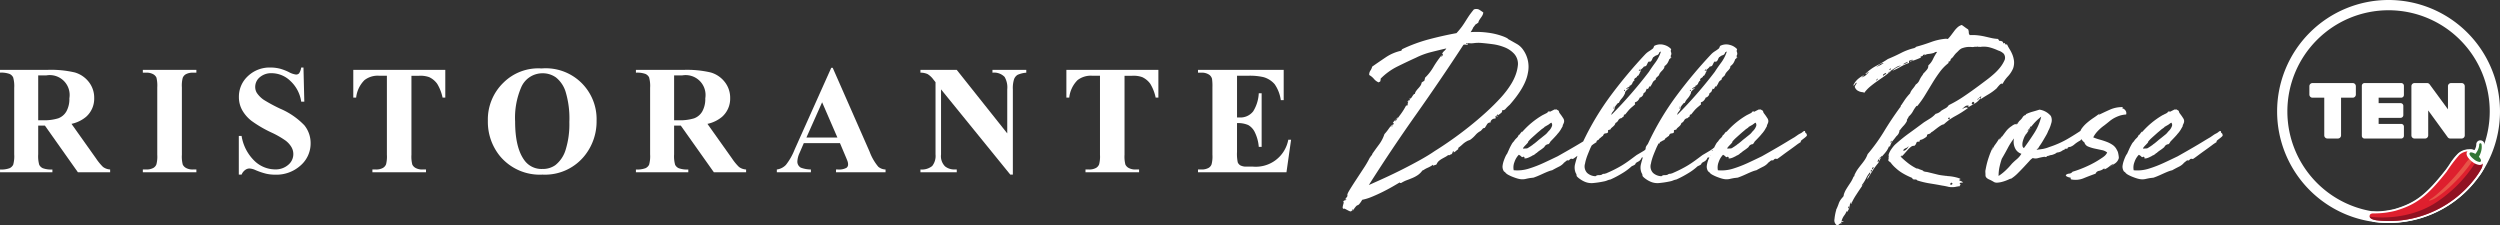
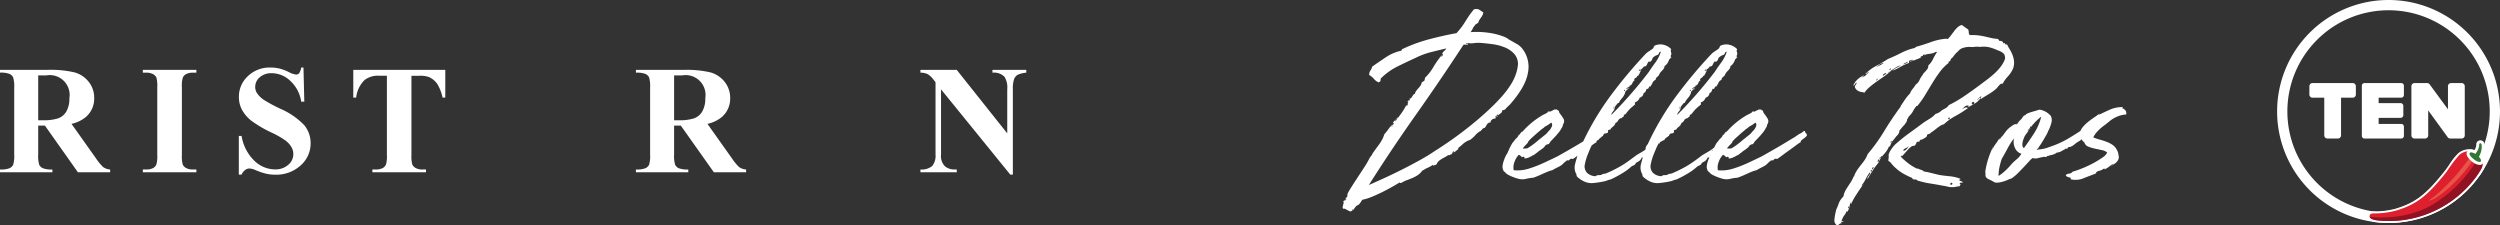
<svg xmlns="http://www.w3.org/2000/svg" width="458.193" height="41.306" viewBox="0 0 458.193 41.306">
  <rect x="0" y="0" width="458.193" height="41.306" fill="#333333" stroke="none" />
  <g id="Raggruppa_32" data-name="Raggruppa 32" transform="translate(-452.25 -68.395)">
    <g id="Raggruppa_30" data-name="Raggruppa 30">
      <g id="Raggruppa_8" data-name="Raggruppa 8" transform="translate(698.345 70.053)">
        <path id="Tracciato_44" data-name="Tracciato 44" d="M305.916,98.216q2.9-3.29,3.329-5.807a5.387,5.387,0,0,0-.852-4.257,3.5,3.5,0,0,0-1.239-1.123q-.813-.464-1.51-.852a.8.8,0,0,0-.31-.231c-.154-.078-.3-.141-.425-.194a12.361,12.361,0,0,0-3-.755,15.332,15.332,0,0,0-3.154-.1,6.965,6.965,0,0,0,.387-.641.489.489,0,0,0,.039-.116.277.277,0,0,1,.058-.1q.058-.077.445-.581a.7.7,0,0,0,.213-.116,1.428,1.428,0,0,1,.251-.156,1.788,1.788,0,0,1,.213-.522c.09-.141.187-.284.29-.427a3.481,3.481,0,0,0,.271-.425,1.434,1.434,0,0,0,.156-.522q-.426-.308-.775-.522a1.165,1.165,0,0,0-.966-.02q-.659.813-.987,1.316c-.22.337-.412.639-.581.91s-.362.561-.581.87a14.609,14.609,0,0,1-1.026,1.237q-2.554.467-5.089,1.143A28.261,28.261,0,0,0,286.254,88a.29.29,0,0,0-.136.174.176.176,0,0,1-.1.136,8.149,8.149,0,0,0-2.786,1.182q-1.239.831-2.516,1.722a2.28,2.28,0,0,1-.33.734,1.253,1.253,0,0,0-.213.815,3.033,3.033,0,0,1,.87.715,2.245,2.245,0,0,0,.871.639c.027-.078.1-.117.233-.117a.975.975,0,0,0,.1-.29,2.067,2.067,0,0,0,.02-.29,11.56,11.56,0,0,1,3.077-2.226q1.683-.833,3.386-1.607a13.74,13.74,0,0,1,2.767-1.026q1.451-.368,2.807-.676a1.821,1.821,0,0,1-.388.464,1.744,1.744,0,0,0-.387.5c.13.053.167.137.117.253a.892.892,0,0,1-.156.253q-.195.077-.077-.1c.077-.116.09-.16.039-.134a17.9,17.9,0,0,0-1.528,2.186,9.14,9.14,0,0,1-1.53,1.955.722.722,0,0,1-.039.231.742.742,0,0,0-.039.233.741.741,0,0,1-.271.231,1.112,1.112,0,0,0-.271.194,1.238,1.238,0,0,1-.213.562,4.357,4.357,0,0,1-.407.5,4.8,4.8,0,0,0-.405.5,1.191,1.191,0,0,0-.213.522c-.078-.026-.156.007-.233.1a2.318,2.318,0,0,0-.233.33,2.3,2.3,0,0,1-.233.328c-.077.091-.154.1-.233.02-.051.128-.044.205.02.231s.031.091-.1.194c-.051,0-.057-.02-.019-.059s.031-.07-.02-.1c0,.053-.039.1-.116.156a.557.557,0,0,0-.194.27.225.225,0,0,0,.156-.076c.05-.053.05-.026,0,.076a.489.489,0,0,0-.1.348.486.486,0,0,1-.174.388c.024-.077-.013-.116-.117-.116a11.665,11.665,0,0,1-.966,1.567c-.337.452-.672.909-1.007,1.374a.4.4,0,0,1,.213-.425c.168-.1.238-.22.213-.35a3.58,3.58,0,0,1-.464.524,2.473,2.473,0,0,0-.425.522c.051.078.1.09.154.039s.064-.039.04.04c-.078.127-.15.257-.214.385a1.164,1.164,0,0,1-.213.31c.026-.156.071-.244.136-.271s.1-.1.1-.233a3.372,3.372,0,0,0-.775.815,8.914,8.914,0,0,1-.773.966,6.647,6.647,0,0,1-.968,1.878q-.619.831-1.162,1.607a.749.749,0,0,0-.154.385.351.351,0,0,0-.233.214.372.372,0,0,1-.156.213,16.841,16.841,0,0,1-1.122,1.935l-1.433,2.188q-.7,1.064-1.18,1.857c-.321.529-.445.845-.368.949a.566.566,0,0,1-.213.425c-.141.128-.174.257-.1.387l.117-.194a.28.28,0,0,1-.251.291.427.427,0,0,0-.33.251.2.2,0,0,1,.077.233c-.026.1-.059.225-.1.368a2.5,2.5,0,0,0-.079.405.327.327,0,0,0,.136.311.247.247,0,0,1,.251-.02,3,3,0,0,1,.31.156c.117.064.24.127.368.193a1.782,1.782,0,0,0,.348.136.35.35,0,0,0,.31-.194,1.5,1.5,0,0,1,.194-.27.6.6,0,0,1-.059.27c-.038.078-.044.116-.019.116a5.315,5.315,0,0,1,.638-.889.682.682,0,0,1,.271-.174.63.63,0,0,0,.251-.156,4.7,4.7,0,0,0,.581-.832,9.356,9.356,0,0,0,1.8-.561q.987-.407,1.955-.89t1.781-.949q.811-.465,1.316-.773a.2.2,0,0,1,.1.078q.019.039.214,0a5.648,5.648,0,0,1,1.026-.505c.347-.127.689-.263,1.025-.405a5.769,5.769,0,0,0,.968-.522,3.327,3.327,0,0,0,.852-.852c.051,0,.083-.011.1-.039s.031-.026.057,0a4.344,4.344,0,0,1,.833-.464,5.291,5.291,0,0,0,.948-.542c0,.13.051.181.156.154a.5.5,0,0,1,.251-.116.491.491,0,0,0,.251-.117,1.556,1.556,0,0,1,.425-.618,3.566,3.566,0,0,1,.581-.407c.207-.117.407-.225.6-.33a2.969,2.969,0,0,0,.522-.348c.128.053.218.053.271,0a.536.536,0,0,1,.27-.116.525.525,0,0,0,.251-.33.681.681,0,0,1,.137-.29c.051,0,.077.091.077.271a1.855,1.855,0,0,0,.407-.271,5.523,5.523,0,0,1,.445-.348.086.086,0,0,1-.02-.1.424.424,0,0,0,.02-.136,8.258,8.258,0,0,0,.773-.638,3.7,3.7,0,0,1,.775-.562,1.685,1.685,0,0,1,.387-.174,1.094,1.094,0,0,0,.348-.174,5.661,5.661,0,0,0,.87-.812,3.085,3.085,0,0,1,.949-.736,4,4,0,0,0,.328-.367.48.48,0,0,1,.407-.174c.154-.233.3-.458.425-.676a.7.7,0,0,1,.658-.331.393.393,0,0,1,.059-.31.833.833,0,0,1,.233-.25.815.815,0,0,1,.29-.136.335.335,0,0,1,.233,0c.128-.1.154-.194.077-.273s-.026-.154.154-.233a1.17,1.17,0,0,0,.079.137c.026.037.077.02.154-.059,0-.078-.006-.116-.019-.116a.133.133,0,0,0-.059.02l-.077.037c-.026.014-.039-.02-.039-.1a1.406,1.406,0,0,0,.271-.271.653.653,0,0,1-.02.156c-.013.051-.007.076.02.076.18-.128.361-.263.541-.405a.476.476,0,0,0,.194-.522.728.728,0,0,0,.7-.311A8.871,8.871,0,0,1,305.916,98.216ZM304.29,96.9q-1.239,1.357-2.729,2.709t-3.1,2.633q-1.605,1.278-3.231,2.419t-3.058,2.032q-1.124.775-2.651,1.625T286.351,110q-1.646.833-3.289,1.587t-2.961,1.334q4.142-6.54,8.631-12.888t8.708-12.811a.755.755,0,0,1,.445-.02.422.422,0,0,0,.33-.02c.051-.128.013-.167-.117-.116s-.193.04-.193-.039c.077-.077.148-.1.213-.077a.313.313,0,0,0,.251-.039,3.284,3.284,0,0,0,1.006,0,6.536,6.536,0,0,1,1.24-.039q.965.077,2.148.233a8.994,8.994,0,0,1,2.225.579,4.781,4.781,0,0,1,1.742,1.18,2.774,2.774,0,0,1,.7,1.955,7.191,7.191,0,0,1-.387,1.8,9.234,9.234,0,0,1-.773,1.645,15.385,15.385,0,0,1-.988,1.451C304.928,96.169,304.6,96.565,304.29,96.9Z" transform="translate(-275.318 -80.667)" fill="#fff" />
        <path id="Tracciato_45" data-name="Tracciato 45" d="M315.295,86.838l-.024-.012-.015.012Z" transform="translate(-258.262 -78.036)" fill="#fff" />
        <path id="Tracciato_46" data-name="Tracciato 46" d="M323.756,86.838l-.024-.012-.015.012Z" transform="translate(-254.648 -78.036)" fill="#fff" />
        <path id="Tracciato_47" data-name="Tracciato 47" d="M351.437,101.462a.337.337,0,0,1-.134-.388.547.547,0,0,0-.407.137,1.988,1.988,0,0,1-.408.29,3.425,3.425,0,0,0-.6.348q-.33.231-.561.388-.542.308-1.3.773t-1.588.948c-.554.323-1.1.639-1.644.949s-1.02.579-1.433.812q-1.355.659-2.611,1.239a21.837,21.837,0,0,1-2.613,1.006,7.041,7.041,0,0,1-2.826.31,2.645,2.645,0,0,1,.136-1.49,3.469,3.469,0,0,1,.793-1.334.157.157,0,0,1,.116.037.436.436,0,0,0,.117.078,1.193,1.193,0,0,1,.174.134c.038.04.083.086.134.136s.123.053.214,0,.161-.05.213,0a.158.158,0,0,1,.077.194c-.026.077.026.1.156.077a1.241,1.241,0,0,0,.387-.077,2.885,2.885,0,0,0,.387-.156l.464-.231a.368.368,0,0,1,.156-.1.8.8,0,0,0,.156-.059.435.435,0,0,0,.116-.077.536.536,0,0,1,.116-.078.248.248,0,0,0,.117-.116.153.153,0,0,1,.154-.076,4.392,4.392,0,0,1,.658-.522,7.89,7.89,0,0,0,.7-.524.549.549,0,0,0,.136-.174.574.574,0,0,1,.136-.174.914.914,0,0,1,.31-.194.334.334,0,0,1,.136-.039.329.329,0,0,0,.116-.02.319.319,0,0,0,.136-.116,3.246,3.246,0,0,0,.233-.367c.156-.156.361-.368.619-.639s.451-.484.581-.638a1.33,1.33,0,0,1,.174-.213,1.339,1.339,0,0,0,.174-.214,3.423,3.423,0,0,0,.348-.5c.1-.18.205-.361.31-.542a.348.348,0,0,0,.039-.156.342.342,0,0,1,.039-.154,2.644,2.644,0,0,0,.194-.464.932.932,0,0,0-.116-.7c-.13-.205-.26-.4-.387-.581l-.35-.464c-.051-.154-.084-.258-.1-.31s-.073-.1-.174-.154a.848.848,0,0,1-.233-.156.531.531,0,0,1-.253.019.353.353,0,0,0-.251.059l-.619.31c-.077.053-.136.053-.174,0s-.1-.051-.174,0c-.13.053-.187.1-.174.136s-.033.084-.136.136l-.773.387a14.928,14.928,0,0,0-3.755,3.1c0-.077-.033-.084-.1-.02a1.968,1.968,0,0,0-.194.233c-.064.091-.128.174-.193.253s-.11.09-.136.037a1.4,1.4,0,0,1-.388.6,2.42,2.42,0,0,0-.5.6,2.006,2.006,0,0,0-.425.562c-.106.184-.2.377-.291.568a6.89,6.89,0,0,1-.871.632c-.414.244-.839.5-1.277.753-.517.387-.988.736-1.413,1.045s-.852.594-1.277.852-.872.5-1.336.736-.993.478-1.587.735a1.3,1.3,0,0,0-.31.077q-.077.041-.077-.039a1.039,1.039,0,0,1-.251.1.178.178,0,0,0-.136.1,1.831,1.831,0,0,1-.581.078.729.729,0,0,0-.542.194,2.367,2.367,0,0,1-1.548-.6,1.724,1.724,0,0,1-.387-1.722,5.728,5.728,0,0,1,.174-.735c.09-.31.2-.625.328-.949s.265-.651.407-.986a8.691,8.691,0,0,1,.407-.852v-.251a.338.338,0,0,0,.039.1.1.1,0,0,0,.117.059c.051-.013.128-.15.231-.407a.069.069,0,0,1,0,.1c-.026.039-.013.033.04-.019a3.679,3.679,0,0,1,.482-.291c.09-.039.156-.064.194-.077a.113.113,0,0,0,.077-.077,1.5,1.5,0,0,1,.213-.29,1.44,1.44,0,0,0,.291-.194,1.367,1.367,0,0,1,.29-.194.863.863,0,0,1,.174-.328.38.38,0,0,1,.214-.116l.251-.04a.45.45,0,0,0,.251-.134c.051-.078.064-.13.039-.156s-.026-.1,0-.233c0-.051.143-.1.427-.154a.755.755,0,0,1,.213-.31c.09-.079.18-.156.271-.233a2.322,2.322,0,0,0,.251-.251,1.114,1.114,0,0,0,.194-.407,1.043,1.043,0,0,0,.521-.5.73.73,0,0,1,.6-.387,1.742,1.742,0,0,1,.29-.251.581.581,0,0,0,.176-.174c-.053-.051-.078-.059-.078-.02V98.21c0-.076.1-.14.31-.193.181-.233.335-.425.465-.581s.257-.3.387-.427.264-.25.407-.367.315-.264.522-.445a.323.323,0,0,0-.039-.194c-.026-.024-.013-.09.039-.193a1.053,1.053,0,0,0,.522-.31,1.657,1.657,0,0,0,.328-.542.9.9,0,0,0,.7-.852c.026.053.064.046.116-.019a.21.21,0,0,1,.156-.1,1.191,1.191,0,0,0,.174-.328,1.926,1.926,0,0,1,.174-.368c.1.13.193.116.271-.039a2.492,2.492,0,0,1,.231-.387.094.094,0,0,1,.059.116c-.014.051-.007.051.019,0a3.565,3.565,0,0,0,.445-.736,1.014,1.014,0,0,1,.562-.541.607.607,0,0,1,.213-.465c.141-.127.277-.257.407-.387a1.322,1.322,0,0,1,.231-.464,4.721,4.721,0,0,1,.33-.368,2.794,2.794,0,0,0,.31-.368.788.788,0,0,0,.136-.464,1.916,1.916,0,0,0,.561-.562,4.128,4.128,0,0,0,.33-.715.707.707,0,0,0,.174-.136c.064-.064.134-.136.213-.213-.026-.051-.066-.051-.116,0s-.079.051-.079,0c.1-.051.143-.09.116-.117a.448.448,0,0,0-.116-.076.718.718,0,0,0,.136-.7.619.619,0,0,1,.02-.581A2.692,2.692,0,0,0,337.5,85.3a2.414,2.414,0,0,0-1.761.174.935.935,0,0,0-.117.233.98.98,0,0,1-.116.233,7,7,0,0,1-.735.522,3.455,3.455,0,0,0-.658.522,85.953,85.953,0,0,0-6.329,7.548A50.521,50.521,0,0,0,322.5,103.4a2.22,2.22,0,0,1-.233.328,1.118,1.118,0,0,0-.193.445c0,.154-.019.253-.059.29-.011.013-.029.057-.041.078-.1.064-.19.136-.287.194-.414.244-.839.5-1.277.753-.517.387-.987.736-1.413,1.045s-.852.594-1.277.852-.871.5-1.336.736-.993.478-1.587.735a1.3,1.3,0,0,0-.31.077q-.077.041-.077-.039a1.039,1.039,0,0,1-.251.1.178.178,0,0,0-.135.1,1.832,1.832,0,0,1-.581.078.729.729,0,0,0-.542.194,2.367,2.367,0,0,1-1.548-.6,1.724,1.724,0,0,1-.387-1.722,5.733,5.733,0,0,1,.174-.735c.09-.31.2-.625.33-.949s.264-.651.405-.986c.108-.255.21-.454.311-.649l.039-.029a7.016,7.016,0,0,1,.832-.561.363.363,0,0,1,.146-.334c.083-.036.146-.06.183-.073a.118.118,0,0,0,.078-.077.679.679,0,0,1,.087-.134c.043-.033.081-.066.126-.1a4.072,4.072,0,0,0,.311-.267,1.376,1.376,0,0,1,.268-.18.863.863,0,0,1,.174-.328.38.38,0,0,1,.214-.116l.251-.04a.451.451,0,0,0,.251-.134c.051-.078.064-.13.04-.156s-.027-.1,0-.233c0-.051.141-.1.425-.154a.769.769,0,0,1,.213-.31c.09-.079.18-.156.271-.233a2.316,2.316,0,0,0,.251-.251,1.113,1.113,0,0,0,.194-.407,1.043,1.043,0,0,0,.521-.5.729.729,0,0,1,.6-.387,1.681,1.681,0,0,1,.291-.251.594.594,0,0,0,.174-.174c-.053-.051-.079-.059-.079-.02V98.21c0-.076.1-.14.31-.193.181-.233.335-.425.465-.581s.258-.3.387-.427.264-.25.407-.367.315-.264.522-.445a.324.324,0,0,0-.039-.194c-.026-.024-.013-.09.039-.193a1.053,1.053,0,0,0,.522-.31,1.658,1.658,0,0,0,.328-.542.894.894,0,0,0,.7-.852c.026.053.064.046.116-.019a.21.21,0,0,1,.156-.1,1.2,1.2,0,0,0,.174-.328,1.922,1.922,0,0,1,.174-.368c.1.13.194.116.271-.039a2.492,2.492,0,0,1,.231-.387.094.094,0,0,1,.059.116c-.013.051-.007.051.02,0a3.7,3.7,0,0,0,.445-.736,1.008,1.008,0,0,1,.561-.541.607.607,0,0,1,.213-.465c.141-.127.277-.257.407-.387a1.323,1.323,0,0,1,.231-.464q.156-.193.33-.368a2.677,2.677,0,0,0,.31-.368.788.788,0,0,0,.136-.464,1.916,1.916,0,0,0,.561-.562,4.135,4.135,0,0,0,.33-.715.708.708,0,0,0,.174-.136l.213-.213c-.026-.051-.066-.051-.116,0s-.077.051-.077,0c.1-.051.141-.09.116-.117a.477.477,0,0,0-.116-.076.717.717,0,0,0,.134-.7.618.618,0,0,1,.02-.581,2.692,2.692,0,0,0-1.336-.793,2.415,2.415,0,0,0-1.761.174.987.987,0,0,0-.117.233.931.931,0,0,1-.116.233,7.007,7.007,0,0,1-.735.522,3.457,3.457,0,0,0-.658.522,85.98,85.98,0,0,0-6.329,7.548,50.371,50.371,0,0,0-5.082,8.461l-.026.016q-.756.462-1.587.948t-1.645.949q-.811.462-1.431.812-1.355.659-2.613,1.239a21.749,21.749,0,0,1-2.613,1.006,7.035,7.035,0,0,1-2.824.31,2.644,2.644,0,0,1,.134-1.49,3.47,3.47,0,0,1,.793-1.334.155.155,0,0,1,.116.037.457.457,0,0,0,.117.078,1.187,1.187,0,0,1,.174.134c.039.04.084.086.136.136s.123.053.213,0,.161-.05.213,0a.159.159,0,0,1,.078.194c-.027.077.024.1.154.077a1.233,1.233,0,0,0,.387-.077,2.837,2.837,0,0,0,.388-.156l.464-.231a.356.356,0,0,1,.154-.1.766.766,0,0,0,.156-.059.414.414,0,0,0,.116-.077.515.515,0,0,1,.117-.078.239.239,0,0,0,.116-.116.157.157,0,0,1,.156-.076,4.244,4.244,0,0,1,.658-.522,8.348,8.348,0,0,0,.7-.524.6.6,0,0,0,.136-.174.55.55,0,0,1,.136-.174.9.9,0,0,1,.31-.194.335.335,0,0,1,.134-.039.331.331,0,0,0,.117-.02.327.327,0,0,0,.136-.116,3.467,3.467,0,0,0,.233-.367c.154-.156.361-.368.618-.639s.452-.484.582-.638a1.193,1.193,0,0,1,.174-.213,1.426,1.426,0,0,0,.174-.214,3.407,3.407,0,0,0,.347-.5c.1-.18.207-.361.311-.542a.365.365,0,0,0,.037-.156.344.344,0,0,1,.04-.154,2.756,2.756,0,0,0,.194-.464.939.939,0,0,0-.117-.7q-.195-.308-.387-.581l-.348-.464c-.053-.154-.084-.258-.1-.31s-.071-.1-.174-.154a.849.849,0,0,1-.233-.156.525.525,0,0,1-.251.019.355.355,0,0,0-.253.059l-.618.31c-.077.053-.136.053-.174,0s-.1-.051-.174,0c-.13.053-.188.1-.174.136s-.033.084-.137.136l-.773.387a14.978,14.978,0,0,0-3.755,3.1c0-.077-.031-.084-.1-.02a1.843,1.843,0,0,0-.194.233c-.066.091-.13.174-.194.253s-.11.09-.136.037a1.4,1.4,0,0,1-.387.6,2.45,2.45,0,0,0-.5.6,2.008,2.008,0,0,0-.425.562c-.154.27-.3.549-.425.832s-.238.529-.33.735-.148.3-.174.271a6.935,6.935,0,0,0-.464,1.045,4.623,4.623,0,0,0-.271,1.122,1.587,1.587,0,0,0,.271.969.65.65,0,0,1,.31.271,2.214,2.214,0,0,0,.522.367,7.616,7.616,0,0,0,.715.33c.258.1.509.194.756.27a4.139,4.139,0,0,0,.638.157,2.678,2.678,0,0,0,.968-.02q.426-.1.852-.174l.658-.078c.361-.128.7-.263,1.026-.405s.651-.291.986-.445c.233-.1.465-.2.7-.291a4.824,4.824,0,0,1,.7-.213c.36-.207.748-.412,1.16-.619a3.061,3.061,0,0,0,.929-.658v-.039q.193-.154.465-.368a.449.449,0,0,1,.5-.1,1.1,1.1,0,0,1,.348-.311.748.748,0,0,1,.388.04c.188-.118.475-.323.839-.594-.17.552-.321,1.069-.434,1.523a2.541,2.541,0,0,0,.136,1.664.667.667,0,0,1,.134.348.485.485,0,0,0,.058.233,3.053,3.053,0,0,0,.561.484,4.47,4.47,0,0,0,.755.445,3.187,3.187,0,0,0,1.762.29,16.41,16.41,0,0,0,1.877-.29,2.788,2.788,0,0,0,.6-.176,2.727,2.727,0,0,1,.6-.174,18.373,18.373,0,0,0,2.089-1.1,10.655,10.655,0,0,0,1.819-1.337,4.244,4.244,0,0,0,.445-.211.512.512,0,0,0,.29-.368,3.866,3.866,0,0,1,.348-.213c.079-.04.148-.077.213-.116a.965.965,0,0,0,.174-.136c.053-.051.13-.143.234-.271a.893.893,0,0,0,.057-.156c.013-.051.071-.1.174-.154a.111.111,0,0,0,.077.039h.007c-.128.428-.244.836-.335,1.2a2.541,2.541,0,0,0,.136,1.664.666.666,0,0,1,.134.348.485.485,0,0,0,.059.233,3,3,0,0,0,.561.484,4.471,4.471,0,0,0,.755.445,3.187,3.187,0,0,0,1.762.29,16.506,16.506,0,0,0,1.877-.29,2.788,2.788,0,0,0,.6-.176,2.728,2.728,0,0,1,.6-.174,18.49,18.49,0,0,0,2.089-1.1,10.657,10.657,0,0,0,1.819-1.337,4.25,4.25,0,0,0,.445-.211.512.512,0,0,0,.29-.368,3.864,3.864,0,0,1,.348-.213c.078-.04.148-.077.213-.116a.962.962,0,0,0,.174-.136c.051-.051.13-.143.233-.271a.8.8,0,0,0,.059-.156c.013-.051.071-.1.174-.154a.111.111,0,0,0,.077.039h.077a.784.784,0,0,0,.07-.037c-.074.166-.174.352-.223.5a4.622,4.622,0,0,0-.271,1.122,1.587,1.587,0,0,0,.271.969.646.646,0,0,1,.308.271,2.194,2.194,0,0,0,.524.367,7.286,7.286,0,0,0,.715.33c.258.1.509.194.755.27a4.153,4.153,0,0,0,.639.157,2.679,2.679,0,0,0,.968-.02q.424-.1.85-.174l.658-.078c.361-.128.7-.263,1.026-.405s.652-.291.987-.445c.233-.1.464-.2.7-.291a4.858,4.858,0,0,1,.7-.213q.542-.31,1.162-.619a3.063,3.063,0,0,0,.929-.658v-.039l.464-.368a.451.451,0,0,1,.5-.1,1.067,1.067,0,0,1,.348-.311.742.742,0,0,1,.387.04c.207-.128.517-.35.929-.658s.845-.626,1.3-.948.876-.634,1.276-.93a7.137,7.137,0,0,1,.832-.561.383.383,0,0,1,.174-.368c.143-.116.293-.231.447-.347a3.8,3.8,0,0,0,.405-.35c.117-.117.137-.225.058-.328C351.624,101.682,351.578,101.59,351.437,101.462Zm-14.3,2.593a4.773,4.773,0,0,1,.35-.388c.129-.127.244-.25.348-.367s.141-.2.116-.251a5.459,5.459,0,0,1,.658-.7q.387-.349.736-.658c.051-.051.11-.1.173-.156s.123-.1.176-.154a.559.559,0,0,1,.116-.1.594.594,0,0,0,.117-.1c.128-.1.251-.205.367-.311a2.589,2.589,0,0,1,.368-.27,2.225,2.225,0,0,0,.31-.251c0-.014-.053.006-.156.057l.348-.194a.409.409,0,0,0,.1-.057.55.55,0,0,1,.1-.059,1.068,1.068,0,0,0,.136-.077,1.4,1.4,0,0,1,.136-.077c.077-.051.174-.123.29-.213a1.144,1.144,0,0,1,.291-.176.663.663,0,0,1,.077.7,2.235,2.235,0,0,1-.542.812,3.064,3.064,0,0,0-.27.311,2.288,2.288,0,0,1-.35.348l-.387.31c-.13.1-.271.218-.425.348q-.272.195-.581.464c-.207.181-.425.361-.658.542a2.248,2.248,0,0,0-.31.231.585.585,0,0,1-.156.117,1.01,1.01,0,0,0-.174.116,3.161,3.161,0,0,1-.368.233.719.719,0,0,1-.464.194,4.755,4.755,0,0,0-.542.037C337.006,104.273,337.032,104.185,337.135,104.055Zm-4.1-14.225a.8.8,0,0,1,.194-.174c-.051.1-.1.2-.136.291a.211.211,0,0,1-.213.136A.786.786,0,0,1,333.032,89.83Zm-2.67,3.7c0,.154-.066.231-.194.231C330.168,93.6,330.232,93.527,330.362,93.527Zm-2.071,3.192a.211.211,0,0,1,.1-.174.287.287,0,0,1-.078.174c-.051.064-.026.1.078.1-.026,0-.039.053-.039.154a.062.062,0,0,1-.059-.037c-.014-.027-.046-.027-.1,0A.374.374,0,0,0,328.291,96.72Zm-.174.832a1.88,1.88,0,0,0,.348-.581v-.037l-.039-.04a1.715,1.715,0,0,1,.328-.581q.253-.308.33-.385h.154a2.692,2.692,0,0,1,.522-.815,3.359,3.359,0,0,0,.6-.966.612.612,0,0,1,.213-.465c.141-.128.238-.218.29-.271a.164.164,0,0,0,.117-.037c.026-.027.064-.064.117-.117a1.437,1.437,0,0,0-.234.019.291.291,0,0,0-.193.136c-.13-.051-.141-.1-.039-.136a.212.212,0,0,0,.154-.213c.051.1.168.053.348-.156,0,.078.013.117.04.117.05,0,.057-.026.019-.077a.137.137,0,0,1-.019-.156.765.765,0,0,0,.522-.464,1.228,1.228,0,0,1,.444-.581q-.039-.077-.077-.039t-.039-.039a.585.585,0,0,1,.31-.348.463.463,0,0,0,.271-.348.276.276,0,0,0,.271-.174.846.846,0,0,1,.154-.253.566.566,0,0,1,.233-.387l-.116-.039a.823.823,0,0,1,.31-.465,1.834,1.834,0,0,0,.387-.425c.051.051.09.059.116.02s.1-.059.233-.059a2.422,2.422,0,0,0,.291-.522.784.784,0,0,1,.367-.405.423.423,0,0,1-.038.191.814.814,0,0,0,.5-.464,1.8,1.8,0,0,1,.271-.5l.053.026a1.25,1.25,0,0,1,.567-.335.624.624,0,0,0,.425-.5.278.278,0,0,1,.1-.059.38.38,0,0,0,.137-.1h.077a7.041,7.041,0,0,1-1.026,2.012c-.425.567-.819,1.136-1.18,1.7a78.869,78.869,0,0,1-6.89,7.9A1.092,1.092,0,0,1,328.117,97.552Zm-7.16-7.722a.776.776,0,0,1,.193-.174c-.051.1-.1.2-.136.291a.211.211,0,0,1-.213.136A.767.767,0,0,1,320.957,89.83Zm-2.671,3.7c0,.154-.064.231-.194.231C318.092,93.6,318.156,93.527,318.286,93.527Zm-2.071,3.192a.215.215,0,0,1,.1-.174.287.287,0,0,1-.078.174c-.051.064-.026.1.078.1-.026,0-.039.053-.039.154a.062.062,0,0,1-.059-.037c-.013-.027-.046-.027-.1,0A.365.365,0,0,0,316.215,96.72Zm-.174.832a1.878,1.878,0,0,0,.348-.581v-.037l-.039-.04a1.716,1.716,0,0,1,.328-.581q.253-.308.33-.385h.154a2.671,2.671,0,0,1,.524-.815,3.356,3.356,0,0,0,.6-.966.612.612,0,0,1,.213-.465c.143-.128.238-.218.291-.271a.163.163,0,0,0,.116-.037c.026-.027.064-.064.117-.117a1.407,1.407,0,0,0-.233.019.291.291,0,0,0-.194.136c-.13-.051-.141-.1-.039-.136a.212.212,0,0,0,.154-.213c.051.1.168.053.348-.156,0,.078.013.117.04.117.05,0,.057-.026.019-.077a.137.137,0,0,1-.019-.156.762.762,0,0,0,.522-.464,1.223,1.223,0,0,1,.445-.581c-.027-.051-.053-.064-.078-.039s-.039.013-.039-.039a.585.585,0,0,1,.31-.348.464.464,0,0,0,.271-.348.274.274,0,0,0,.271-.174.814.814,0,0,1,.156-.253.56.56,0,0,1,.231-.387l-.116-.039a.822.822,0,0,1,.31-.465,1.832,1.832,0,0,0,.387-.425c.051.051.09.059.116.02s.1-.059.233-.059a2.42,2.42,0,0,0,.291-.522.8.8,0,0,1,.367-.405.423.423,0,0,1-.039.191.814.814,0,0,0,.5-.464,1.8,1.8,0,0,1,.271-.5l.053.026a1.258,1.258,0,0,1,.567-.335.625.625,0,0,0,.425-.5.292.292,0,0,1,.1-.059.38.38,0,0,0,.137-.1h.077a7.043,7.043,0,0,1-1.026,2.012c-.425.567-.819,1.136-1.18,1.7a78.691,78.691,0,0,1-6.89,7.9A1.092,1.092,0,0,1,316.041,97.552Zm-16.333,6.5a4.741,4.741,0,0,1,.348-.388c.128-.127.245-.25.348-.367s.141-.2.117-.251a5.36,5.36,0,0,1,.658-.7q.385-.349.735-.658a2.136,2.136,0,0,1,.174-.156,2.11,2.11,0,0,0,.174-.154.522.522,0,0,1,.117-.1.6.6,0,0,0,.116-.1c.128-.1.251-.205.367-.311a2.67,2.67,0,0,1,.368-.27,2.116,2.116,0,0,0,.31-.251c0-.014-.051.006-.154.057l.348-.194a.444.444,0,0,0,.1-.057.517.517,0,0,1,.1-.059.98.98,0,0,0,.136-.077c.04-.026.084-.05.136-.077.078-.051.174-.123.291-.213a1.118,1.118,0,0,1,.29-.176.658.658,0,0,1,.077.7,2.235,2.235,0,0,1-.542.812,3.052,3.052,0,0,0-.27.311,2.338,2.338,0,0,1-.348.348l-.388.31c-.128.1-.271.218-.425.348q-.27.195-.581.464c-.207.181-.425.361-.658.542a2.244,2.244,0,0,0-.31.231.579.579,0,0,1-.154.117.959.959,0,0,0-.174.116,3.453,3.453,0,0,1-.368.233.725.725,0,0,1-.464.194,4.715,4.715,0,0,0-.542.037C299.58,104.273,299.606,104.185,299.708,104.055Zm34.716.487-.021.047a.912.912,0,0,1-.248.124A.319.319,0,0,1,334.425,104.542Zm-.579,1.023c.021-.01.064-.037.091-.051-.014.029-.021.051-.034.08C333.888,105.58,333.845,105.583,333.845,105.565Z" transform="translate(-266.556 -78.727)" fill="#fff" />
        <path id="Tracciato_48" data-name="Tracciato 48" d="M342.362,103.053l-.31.425a.433.433,0,0,0,.156-.174C342.259,103.213,342.31,103.13,342.362,103.053Z" transform="translate(-246.818 -71.106)" fill="#fff" />
        <path id="Tracciato_49" data-name="Tracciato 49" d="M365.22,96.335q.657-.426,1.471-.909a9.814,9.814,0,0,0,1.508-1.1,6.294,6.294,0,0,1,.524-.619c.218-.233.407-.3.561-.194a5.891,5.891,0,0,1,.988-1.393,4.984,4.984,0,0,0,.949-1.471,3.218,3.218,0,0,0,.154-1.354,4.6,4.6,0,0,0-.291-1.143,6.464,6.464,0,0,0-.5-.986,7.969,7.969,0,0,1-.484-.89c-.18.027-.284.02-.308-.019a.744.744,0,0,1-.078-.213c-.026-.051-.057-.051-.1,0s-.111.051-.214,0a.392.392,0,0,0-.251-.348,1.41,1.41,0,0,0-.484-.078c-.026-.051-.057-.108-.1-.174a.889.889,0,0,0-.136-.174,7.4,7.4,0,0,1-1.239-.174q-.58-.135-1.18-.271a12.564,12.564,0,0,0-1.259-.213,9.025,9.025,0,0,0-1.47-.039.654.654,0,0,1-.194-.484,1.41,1.41,0,0,0-.116-.561c-.207-.13-.387-.253-.542-.368s-.361-.264-.618-.445a1.884,1.884,0,0,0-.756.407,4.588,4.588,0,0,0-.618.678c-.194.257-.388.517-.581.773a6.67,6.67,0,0,1-.6.7.744.744,0,0,1-.194-.02.844.844,0,0,0-.194-.017,10.518,10.518,0,0,0-2.729.618q-1.372.5-2.69.852a.242.242,0,0,1-.134.116.493.493,0,0,0-.174.117,10.472,10.472,0,0,0-2.439.889q-1.124.58-2.439,1.123a21.431,21.431,0,0,1-2.109,1.239,8.046,8.046,0,0,0-2.034,1.51.377.377,0,0,0,.368-.194c.117-.154.2-.194.253-.117a5.645,5.645,0,0,1-.562.562,1.767,1.767,0,0,1-.716.367c.051-.127.117-.18.194-.154s.13-.051.154-.233a5.39,5.39,0,0,0-1.045.7,3.431,3.431,0,0,0-.852,1.162.163.163,0,0,0,.194-.057,1.607,1.607,0,0,0,.136-.194.854.854,0,0,1,.137-.174.177.177,0,0,1,.193-.04c-.077.13-.148.245-.213.35a2.206,2.206,0,0,0-.174.348,1.212,1.212,0,0,0,.676.792,1.892,1.892,0,0,0,.988.214.5.5,0,0,1-.059.1c-.013.013.031.019.136.019A6.764,6.764,0,0,1,345,94.013q.6-.5,1.239-.948l1.277-.89a14.586,14.586,0,0,0,1.257-.988.034.034,0,0,0-.039-.039c.311-.207.632-.42.968-.638a2.081,2.081,0,0,1,.968-.368c-.257.13-.517.258-.773.385a3.723,3.723,0,0,0-.813.582,11.861,11.861,0,0,0,1.511-.736,8.67,8.67,0,0,1,1.547-.7v-.387a2.628,2.628,0,0,1,.407-.154.35.35,0,0,1,.367.037c-.18.053-.322.093-.425.117a.24.24,0,0,0-.193.156c.412-.13.759-.245,1.043-.35s.568-.218.852-.348c.13,0,.161-.024.1-.077s-.07-.1-.019-.156a1.611,1.611,0,0,1,.308-.1c.078-.013.117-.071.117-.174-.026-.026-.057-.006-.1.059s-.059.071-.059.017a.89.89,0,0,1,.311-.154c.154-.051.231-.064.231-.037,0,.051-.013.076-.038.076a.069.069,0,0,1-.057-.019.063.063,0,0,0-.04-.02c-.013,0-.007.039.02.117a1.658,1.658,0,0,1,.753-.253,4.679,4.679,0,0,0,1.026-.213.582.582,0,0,1,.311-.154h.231a8.913,8.913,0,0,0-.753,1.3,3.6,3.6,0,0,1-.872,1.18,1.022,1.022,0,0,1-.253.773q-.289.349-.482.542a1.746,1.746,0,0,0-.214.233,1.351,1.351,0,0,0-.057.154,4.433,4.433,0,0,0-.619,1.006,1.727,1.727,0,0,1-.658.773,5.022,5.022,0,0,1-.407.6c-.117.143-.213.265-.291.368a3.077,3.077,0,0,0-.193.29,2.158,2.158,0,0,0-.156.368,9.523,9.523,0,0,0-.908,1.1c-.221.324-.447.665-.678,1.026-.053,0-.1.078-.137.233s-.071.22-.1.194q-1.586,2.168-2.923,4.373a32.74,32.74,0,0,1-3.038,4.218,4.793,4.793,0,0,1-.522,1.046c-.194.284-.4.561-.619.832s-.431.549-.639.832a6.068,6.068,0,0,0-.579,1.008.209.209,0,0,0-.058.193c.014.077-.044.156-.174.233a5.64,5.64,0,0,1-.484.968c-.167.257-.33.5-.484.735s-.3.471-.447.716a4.309,4.309,0,0,0-.365.871.635.635,0,0,1-.194.465,1.381,1.381,0,0,0-.233.27,2.841,2.841,0,0,0-.522.949,9.516,9.516,0,0,1-.445,1.065q-.077.077,0,.039t0,.039a9.068,9.068,0,0,0-.31,1.645,1.078,1.078,0,0,0,.464,1.142.417.417,0,0,0,.234-.078c.076-.051.154-.11.231-.174a.537.537,0,0,1,.193-.116c.053-.013.091.02.116.1a.581.581,0,0,0,.04-.174.076.076,0,0,0-.04-.077c-.024-.014-.037-.027-.037-.039s.037-.059.116-.136a.4.4,0,0,0,.174.039.214.214,0,0,0,.174-.117.5.5,0,0,0-.233-.019c-.077.013-.116-.006-.116-.059a2.829,2.829,0,0,1,.445-.929,3.115,3.115,0,0,0,.445-.773c.051-.026.1-.007.136.058s.058.033.058-.1a1.831,1.831,0,0,0,.385-.968,1.1,1.1,0,0,1,.35-.775.864.864,0,0,0-.117.271c-.024.1-.011.156.04.156a10.777,10.777,0,0,1,.909-1.664q.6-.931,1.142-1.7c-.026,0-.066-.026-.117-.077a6.693,6.693,0,0,0,.795-1.259,4.746,4.746,0,0,1,.753-1.142.73.73,0,0,1-.231.619.943.943,0,0,0-.271.7q.426-.773.949-1.585a12.092,12.092,0,0,1,1.063-1.433,4.511,4.511,0,0,1,.465-.91,5.747,5.747,0,0,1,.484-.6q.25-.27.5-.6a3.818,3.818,0,0,0,.484-.908c.051-.053.071-.053.059,0s.033.051.136,0a2.814,2.814,0,0,1,.522-1.046c.22-.258.432-.528.639-.812a1.7,1.7,0,0,0,.387-.447,1.484,1.484,0,0,0,.154-.385,1.386,1.386,0,0,0,.04-.253c0-.051.024-.064.076-.039a8.128,8.128,0,0,1,.678-.813,3.737,3.737,0,0,0,.638-.929c-.076-.026-.057-.128.059-.31a2.944,2.944,0,0,0,.253-.464,3.372,3.372,0,0,0,.773-.968,5.748,5.748,0,0,1,.658-.968c.051,0,.059.006.02.019s-.007.02.1.02a16.673,16.673,0,0,0,1.431-2.012q.659-1.083,1.316-2.168t1.356-2.032a8.35,8.35,0,0,1,1.585-1.645c.053-.128.071-.206.059-.231s.006-.064.059-.117c.128.053.213.007.251-.136a1.213,1.213,0,0,1,.136-.328,2.472,2.472,0,0,0,.233-.194,1.639,1.639,0,0,0,.136-.154c.039-.053.1-.128.174-.234s.194-.243.348-.424a5.833,5.833,0,0,0,.484-.465,2.188,2.188,0,0,1,.561-.425,4.617,4.617,0,0,1,.755-.214,3.744,3.744,0,0,1,.619-.057c.194,0,.374.007.542.02a1.49,1.49,0,0,0,.522-.059.882.882,0,0,0,.367,0,.365.365,0,0,1,.291.039.238.238,0,0,1,.156-.02.634.634,0,0,0,.154.02,4.492,4.492,0,0,1,1.625.057,9.216,9.216,0,0,1,1.665.6,2.367,2.367,0,0,1,1.026.6,1.225,1.225,0,0,1,.174,1.1,6.033,6.033,0,0,1-.833,1.394,9.443,9.443,0,0,1-1.182,1.237c-.438.388-.889.755-1.354,1.1l-1.316.986q-1.509,1.122-2.863,2.032a22.236,22.236,0,0,1-2.71,1.567,1.507,1.507,0,0,1-.619.582c-.285.154-.529.3-.735.425a2.04,2.04,0,0,1-1.046.581,4.879,4.879,0,0,1-.986.832l-1.143.716q-1.237.927-2.63,1.934a30.374,30.374,0,0,0-2.516,2.014,3.519,3.519,0,0,0-.485.5,7.333,7.333,0,0,0-.464.638,3.149,3.149,0,0,0-.33.658.761.761,0,0,0-.039.522.431.431,0,0,1-.02.136.478.478,0,0,0-.019.136.392.392,0,0,1-.019.271.3.3,0,0,0,.019.271,1.339,1.339,0,0,0,.193.154,1.3,1.3,0,0,1,.194.154,5.188,5.188,0,0,0,.447.542,6.188,6.188,0,0,0,.522.5,7.365,7.365,0,0,0,1.257.929,13.008,13.008,0,0,0,1.645.813.248.248,0,0,1,.116.134.24.24,0,0,0,.116.136.782.782,0,0,0,.31.039.816.816,0,0,1,.311.04.233.233,0,0,1,.1.076.191.191,0,0,0,.1.078,15.51,15.51,0,0,0,2.3.542q1.218.193,2.225.387a11.214,11.214,0,0,1,1.162.233,3.6,3.6,0,0,0,1.624-.077.216.216,0,0,0,.194-.02.216.216,0,0,1,.233.02.972.972,0,0,0,.023-.271c.071.013.13.027.21.039a1.071,1.071,0,0,0-.2-.191c0-.011.006-.03,0-.041-.078-.128-.027-.2.154-.213a2.605,2.605,0,0,0,.425-.059,1.18,1.18,0,0,0-.425-.253c-.258-.116-.362-.186-.31-.211.1-.051.187-.1.251-.137s-.11-.121-.522-.25a8.176,8.176,0,0,0-1.858-.31.167.167,0,0,1-.077-.02.758.758,0,0,0-.233-.02c-.181-.024-.38-.051-.6-.077s-.457-.064-.715-.116l-.949-.233q-.638-.154-.948-.233a3.023,3.023,0,0,0-.427-.077,1.76,1.76,0,0,1-.348-.077c-.13-.051-.18-.083-.154-.1s-.026-.046-.156-.1a3.189,3.189,0,0,0-.308-.116,2.437,2.437,0,0,1-.31-.117.723.723,0,0,0-.33-.1.471.471,0,0,1-.291-.1,9.211,9.211,0,0,1-1.508-.988,15.3,15.3,0,0,1-1.237-1.1.644.644,0,0,0,.1-.117c.013-.026.059-.053.136-.077,0,.051-.013.084-.04.1s-.037.047-.037.1a6.025,6.025,0,0,0,.579-.582c.207-.233.407-.457.6-.676a3.868,3.868,0,0,1,.579-.542.825.825,0,0,1,.6-.174.96.96,0,0,0,.368-.522c.064-.22.251-.29.561-.213.026-.233.123-.362.291-.387s.25-.051.25-.078a2.43,2.43,0,0,0,.427-.231,1.614,1.614,0,0,0,.425-.348v-.233a1.069,1.069,0,0,1,.388-.174.663.663,0,0,0,.387-.29,3.02,3.02,0,0,0,.522-.35c.193-.154.394-.308.6-.464s.412-.3.619-.427a1.566,1.566,0,0,1,.581-.233,10.083,10.083,0,0,1,2.128-1.528,19.362,19.362,0,0,0,2.285-1.451.558.558,0,0,0-.348-.1,1.057,1.057,0,0,0-.29.078c-.091.039-.174.077-.253.116s-.13.046-.156.019a3.083,3.083,0,0,0,.467-.387.813.813,0,0,1,.733-.154.38.38,0,0,0-.076.271q.655-.387,1.217-.7a3.03,3.03,0,0,0,1.026-1.006.314.314,0,0,0-.367.154.205.205,0,0,1-.291.116,2.544,2.544,0,0,0,.407-.31,1.373,1.373,0,0,1,.407-.27.681.681,0,0,0-.117.27A.848.848,0,0,1,365.22,96.335Zm-18.887-3.6a2.33,2.33,0,0,0-.233.193c-.027-.05,0-.116.077-.193a.319.319,0,0,0,.117-.193C346.422,92.595,346.434,92.659,346.332,92.736Zm-.233-2.283q.31-.233.638-.484a1.438,1.438,0,0,1,.756-.291,4.644,4.644,0,0,1-.716.445Q346.486,90.26,346.1,90.453Zm1.587,1.374a.535.535,0,0,0-.31.25.311.311,0,0,1,.154-.385,1.232,1.232,0,0,1,.427-.194A.431.431,0,0,1,347.687,91.827Zm.715-.388c-.064.066-.07.034-.019-.1l.233-.117Zm.137-.484a.214.214,0,0,1,.116-.213.432.432,0,0,1,.194-.057C348.77,90.891,348.667,90.982,348.539,90.955Zm3.038-1.2a3.089,3.089,0,0,1-.562.194,2.651,2.651,0,0,1,.968-.5A1.1,1.1,0,0,1,351.577,89.755Zm-10.47,26.495a.162.162,0,0,0-.077.136c-.051,0-.064-.078-.039-.234s.09-.206.194-.154A.311.311,0,0,1,341.106,116.25Zm4.026-6.677c-.053-.1-.053-.161,0-.174s.1-.071.156-.174a.227.227,0,0,1,.037.231A.14.14,0,0,1,345.132,109.573Zm.405-.484c-.039.091-.083.11-.134.057a.206.206,0,0,1,.019-.251.223.223,0,0,1,.251-.1C345.622,108.9,345.577,109,345.537,109.089Zm1.046-1.413a.213.213,0,0,1-.214.154c.027-.127.053-.244.078-.348s.1-.141.231-.116A2.574,2.574,0,0,1,346.583,107.676Zm.464-.7a2.726,2.726,0,0,0-.328.27c-.053-.077-.007-.16.134-.251s.214-.186.214-.29C347.2,106.786,347.19,106.875,347.047,106.98Zm1.9-2.864c-.064.13-.148.167-.251.116a.388.388,0,0,1,.174-.194.125.125,0,0,0,.1-.116C349.015,103.921,349.008,103.986,348.944,104.116Zm10.839,7.566a.149.149,0,0,1,.211-.019c.13.1.13.2,0,.29s-.231.084-.308-.02A.335.335,0,0,1,359.782,111.682Zm-7.9-6.425a2.305,2.305,0,0,1-.29.308.769.769,0,0,1-.311.176.227.227,0,0,1-.231-.04.9.9,0,0,1,.5-.405.905.905,0,0,0,.5-.407A.891.891,0,0,1,351.886,105.257Zm7.683-5.36a.345.345,0,0,1-.04.154,1.014,1.014,0,0,1-.174-.1c-.013-.013-.031-.033-.059-.057.027-.181.143-.233.348-.157A.231.231,0,0,0,359.57,99.9Zm4.411-2.711c-.154.106-.27.093-.348-.037a.379.379,0,0,1,.116-.271.171.171,0,0,1,.233-.04C364.136,96.967,364.136,97.084,363.981,97.186Z" transform="translate(-248.35 -79.794)" fill="#fff" />
        <path id="Tracciato_50" data-name="Tracciato 50" d="M363.292,96.57a.108.108,0,0,1-.077.04l-.117.233Z" transform="translate(-237.83 -73.875)" fill="#fff" />
        <path id="Tracciato_51" data-name="Tracciato 51" d="M363.156,96.761c-.13.128-.194.218-.194.27Z" transform="translate(-237.888 -73.793)" fill="#fff" />
        <path id="Tracciato_52" data-name="Tracciato 52" d="M379.622,96.629c.335-.258.652-.508.949-.753a5.649,5.649,0,0,1,.909-.621,6.243,6.243,0,0,1,.988-.425,4.6,4.6,0,0,1,1.18-.213.823.823,0,0,0-.134-.753,1.05,1.05,0,0,0-.641-.408c.053,0,.117-.064.194-.193a5.364,5.364,0,0,0-2.342.444q-1.1.486-2.109.989c0-.078.026-.117.078-.117s.064-.039.039-.117a13.1,13.1,0,0,1-1.065.773,12.448,12.448,0,0,0-1.22.93,5.886,5.886,0,0,0-.986,1.085,2.174,2.174,0,0,0-.187.374c-.722.475-1.441.93-2.155,1.349a17.193,17.193,0,0,1-3.561,1.605,5.945,5.945,0,0,1-1.18.348q-.484.077-1.143.154a1.118,1.118,0,0,1,.117-.154.415.415,0,0,1,.156-.077,5.071,5.071,0,0,1,.385-.621c.181-.257.361-.541.542-.851l.542-.929a4.625,4.625,0,0,0,.388-.813,5.168,5.168,0,0,0,.308-.658,5.511,5.511,0,0,0,.233-.7,1.794,1.794,0,0,0-.059-1.394,3.381,3.381,0,0,0-2.071-1.16q-.5.156-1.239.368a6.8,6.8,0,0,0-1.122.407.124.124,0,0,0-.116.1c-.027.066-.053.086-.079.059a.2.2,0,0,1-.078.1.064.064,0,0,0-.037.059v-.078a.965.965,0,0,0-.445.407,2.113,2.113,0,0,1-.445.522c0-.024.026-.039.077-.039a1.087,1.087,0,0,0-.347.348c-.053.1-.106.154-.157.154-.024.181-.1.273-.231.273a.155.155,0,0,1,.04-.117c.024-.026.012-.037-.04-.037-.026.154-.053.211-.078.174s-.1-.047-.231-.02a.96.96,0,0,0-.251.116,1.385,1.385,0,0,0-.291.194,4.229,4.229,0,0,0-1.083.986q-.426.563-.852,1.142c-.027-.026-.02-.051.02-.077a.172.172,0,0,0,.059-.154,1.618,1.618,0,0,0-.233.368.344.344,0,0,1-.233.211.159.159,0,0,1,.038-.116q.036-.039,0-.116a12.179,12.179,0,0,1-.735,1.122,3.272,3.272,0,0,0-.542,1.006.233.233,0,0,1,.039-.231.226.226,0,0,0,.039-.233,15.339,15.339,0,0,0-.753,1.838,14.041,14.041,0,0,0-.562,2.186,1.646,1.646,0,0,0-.058.562c.014.194.02.392.02.6.026.284.24.517.638.7a6.766,6.766,0,0,1,.949.5,1.15,1.15,0,0,0,.579.1,4.459,4.459,0,0,0,.756-.116,6.8,6.8,0,0,0,.812-.253,7.565,7.565,0,0,0,.716-.31.151.151,0,0,0,.116-.039c.027-.026.064-.026.117,0a7.1,7.1,0,0,0,1.237-1.006q.619-.619,1.163-1.2t.948-1.026a2.614,2.614,0,0,1,.638-.561,1.649,1.649,0,0,0,1.006,0,9.711,9.711,0,0,1,1.123-.231.44.44,0,0,1,.194.037.124.124,0,0,0,.154-.037.257.257,0,0,0,.156-.117c.024-.053.09-.053.194,0l.154-.156c.051-.024.084-.013.1.04s.046.063.1.039v-.117a1.2,1.2,0,0,0,.542-.1,2,2,0,0,0,.7-.368,1.846,1.846,0,0,0,.87-.271,1.524,1.524,0,0,1,.562-.271c0-.128.019-.174.059-.136s.121-.006.251-.136a.43.43,0,0,1-.02.136c-.013.039.007.046.059.02.1,0,.154-.033.154-.1a.138.138,0,0,1,.079-.136,1.032,1.032,0,0,0,.154-.116c.026-.026.09-.026.194,0a2.349,2.349,0,0,0,.87-.5,5.888,5.888,0,0,1,1.065-.7.67.67,0,0,1,.224-.224,1.524,1.524,0,0,0,.511.572,1.154,1.154,0,0,0,.715.775,6.919,6.919,0,0,0,1.2.367l1.279.271a2.131,2.131,0,0,1,.986.445,2,2,0,0,1-.464.619,4.776,4.776,0,0,1-.581.425,17.074,17.074,0,0,1-2.556,1.433,20.014,20.014,0,0,1-2.747,1.045.847.847,0,0,1-.619.348.93.93,0,0,0-.581.233.147.147,0,0,0,.039.213.977.977,0,0,0,.273.156,2.391,2.391,0,0,0,.328.1,2.954,2.954,0,0,1,.29.078c-.077.1-.11.161-.1.174l.1.1a3.907,3.907,0,0,0,2.265-.194q1.025-.424,2.226-.851a.814.814,0,0,1,.658-.522,2.005,2.005,0,0,0,.851-.407c.1-.024.148-.006.136.059s.006.084.058.057a3.869,3.869,0,0,0,.832-.522,3.522,3.522,0,0,1,.754-.484,2.036,2.036,0,0,1-.348.348,3.1,3.1,0,0,0-.31.273,10.579,10.579,0,0,1,.93-.678,1.716,1.716,0,0,0,.7-.988v-.077a4.133,4.133,0,0,0-.1-.716,1.69,1.69,0,0,0-.251-.678,2.288,2.288,0,0,0-.775-.929,5.137,5.137,0,0,0-1.122-.579c-.414-.156-.832-.291-1.259-.407a9.059,9.059,0,0,1-1.18-.405,4.787,4.787,0,0,1,.852-1.183A7.693,7.693,0,0,1,379.622,96.629Zm-15.985,6.155a11.8,11.8,0,0,0-.929.851,13.8,13.8,0,0,1-1.18,1.259,9.1,9.1,0,0,1-1.257.986,7.6,7.6,0,0,1,.174-1.664,14.986,14.986,0,0,1,.407-1.471q.655-1.12,1.122-2.012A11.619,11.619,0,0,1,363.1,98.99a2.773,2.773,0,0,0,.211,1.839,1.947,1.947,0,0,0,1.143.988A4.1,4.1,0,0,1,363.638,102.784Zm3.115-4.684q-.948,1.473-1.838,2.67a.561.561,0,0,1-.271-.484,2.139,2.139,0,0,1,.079-.793,5.038,5.038,0,0,1,.308-.832,2.3,2.3,0,0,1,.427-.638q.193-.27.368-.524a1.861,1.861,0,0,1,.367-.405.632.632,0,0,0-.31.271.878.878,0,0,1-.31.308,1.336,1.336,0,0,1,.253-.387,2.315,2.315,0,0,0,.33-.5c.024-.024.037-.024.037,0s.026.04.078.04a10.639,10.639,0,0,1,.851-.968,11.1,11.1,0,0,1,.968-.852A9.91,9.91,0,0,1,366.753,98.1Z" transform="translate(-240.072 -75.288)" fill="#fff" />
-         <path id="Tracciato_53" data-name="Tracciato 53" d="M393.775,98.167c.051-.051,0-.143-.136-.271a.336.336,0,0,1-.136-.388.547.547,0,0,0-.407.137,1.971,1.971,0,0,1-.407.29,3.376,3.376,0,0,0-.6.348q-.33.231-.562.388-.542.308-1.3.773c-.5.308-1.033.625-1.587.948s-1.1.639-1.645.949-1.019.579-1.431.812q-1.355.659-2.614,1.239a21.533,21.533,0,0,1-2.612,1.006,7.041,7.041,0,0,1-2.826.31,2.66,2.66,0,0,1,.137-1.49,3.434,3.434,0,0,1,.792-1.334.154.154,0,0,1,.116.037.436.436,0,0,0,.117.078,1.187,1.187,0,0,1,.174.134c.039.04.083.086.136.136s.121.053.213,0,.161-.05.213,0a.159.159,0,0,1,.078.194c-.027.077.024.1.154.077a1.248,1.248,0,0,0,.388-.077,2.784,2.784,0,0,0,.385-.156l.465-.231a.343.343,0,0,1,.156-.1.791.791,0,0,0,.154-.059.414.414,0,0,0,.116-.077.532.532,0,0,1,.116-.078.242.242,0,0,0,.117-.116.156.156,0,0,1,.156-.076,4.245,4.245,0,0,1,.658-.522,8.132,8.132,0,0,0,.7-.524.575.575,0,0,0,.136-.174.559.559,0,0,1,.134-.174.928.928,0,0,1,.31-.194.334.334,0,0,1,.137-.039.34.34,0,0,0,.116-.02.336.336,0,0,0,.136-.116,3.453,3.453,0,0,0,.233-.367c.154-.156.361-.368.618-.639s.452-.484.581-.638a1.334,1.334,0,0,1,.176-.213,1.518,1.518,0,0,0,.174-.214,3.649,3.649,0,0,0,.348-.5c.1-.18.205-.361.31-.542a.368.368,0,0,0,.039-.156.36.36,0,0,1,.037-.154,2.532,2.532,0,0,0,.194-.464.932.932,0,0,0-.116-.7c-.13-.205-.258-.4-.388-.581l-.348-.464c-.051-.154-.083-.258-.1-.31s-.071-.1-.174-.154a.871.871,0,0,1-.233-.156.525.525,0,0,1-.251.019.356.356,0,0,0-.253.059l-.618.31c-.078.053-.136.053-.174,0s-.1-.051-.174,0c-.13.053-.188.1-.176.136s-.033.084-.134.136l-.775.387a14.978,14.978,0,0,0-3.755,3.1c0-.077-.033-.084-.1-.02a1.832,1.832,0,0,0-.194.233c-.064.091-.13.174-.194.253s-.11.09-.136.037a1.4,1.4,0,0,1-.387.6,2.416,2.416,0,0,0-.5.6,2.006,2.006,0,0,0-.425.562c-.154.27-.3.549-.425.832s-.238.529-.33.735-.147.3-.174.271a6.925,6.925,0,0,0-.464,1.045,4.705,4.705,0,0,0-.273,1.122,1.6,1.6,0,0,0,.273.969.65.65,0,0,1,.31.271,2.182,2.182,0,0,0,.522.367,7.161,7.161,0,0,0,.716.33c.257.1.508.194.754.27a4.154,4.154,0,0,0,.639.157,2.678,2.678,0,0,0,.968-.02c.282-.064.568-.123.852-.174l.658-.078c.361-.128.7-.263,1.025-.405s.652-.291.988-.445c.233-.1.464-.2.7-.291a4.806,4.806,0,0,1,.7-.213q.542-.31,1.162-.619a3.062,3.062,0,0,0,.929-.658v-.039l.464-.368a.451.451,0,0,1,.5-.1,1.081,1.081,0,0,1,.348-.311.747.747,0,0,1,.388.04c.206-.128.515-.35.928-.658s.846-.626,1.3-.948.876-.634,1.277-.93a6.9,6.9,0,0,1,.832-.561.378.378,0,0,1,.174-.368c.141-.116.291-.231.445-.347a3.813,3.813,0,0,0,.407-.35C393.834,98.378,393.852,98.269,393.775,98.167Zm-14.438,2.322a4.745,4.745,0,0,1,.348-.388c.128-.127.244-.25.35-.367s.14-.2.116-.251a5.365,5.365,0,0,1,.658-.7q.385-.349.735-.658a1.9,1.9,0,0,1,.174-.156c.064-.051.121-.1.174-.154a.559.559,0,0,1,.116-.1.56.56,0,0,0,.116-.1c.13-.1.253-.205.368-.311a2.673,2.673,0,0,1,.368-.27,2.12,2.12,0,0,0,.31-.251c0-.014-.051.006-.156.057l.35-.194a.441.441,0,0,0,.1-.057.578.578,0,0,1,.1-.059.977.977,0,0,0,.136-.077c.039-.026.084-.05.136-.077.079-.051.174-.123.291-.213a1.094,1.094,0,0,1,.29-.176.664.664,0,0,1,.077.7,2.248,2.248,0,0,1-.541.812,3.107,3.107,0,0,0-.273.311,2.147,2.147,0,0,1-.348.348c-.13.1-.257.207-.385.31s-.272.218-.427.348q-.272.195-.581.464c-.207.181-.425.361-.658.542a2.249,2.249,0,0,0-.31.231.578.578,0,0,1-.154.117.915.915,0,0,0-.174.116,3.164,3.164,0,0,1-.368.233.725.725,0,0,1-.464.194,4.715,4.715,0,0,0-.542.037C379.208,100.707,379.234,100.618,379.338,100.488Z" transform="translate(-232.55 -75.16)" fill="#fff" />
      </g>
      <g id="Raggruppa_9" data-name="Raggruppa 9" transform="translate(869.594 68.395)">
        <path id="Tracciato_54" data-name="Tracciato 54" d="M339.944,116.257a20.424,20.424,0,1,0,20.424,20.424,20.425,20.425,0,0,0-20.424-20.424m0,38.968a18.544,18.544,0,1,1,18.543-18.543A18.543,18.543,0,0,1,339.944,155.225Z" transform="translate(-319.52 -116.257)" fill="#fff" />
        <path id="Tracciato_55" data-name="Tracciato 55" d="M325.809,135.016v-6.907h-2.155a.577.577,0,0,1-.574-.576V126a.576.576,0,0,1,.574-.574h7.37a.575.575,0,0,1,.576.574v1.532a.576.576,0,0,1-.576.576h-2.137v6.907a.574.574,0,0,1-.576.574h-1.928a.574.574,0,0,1-.574-.574" transform="translate(-317.169 -110.203)" fill="#fff" />
        <path id="Tracciato_56" data-name="Tracciato 56" d="M328.872,135.09v-9.165a.5.5,0,0,1,.5-.5h6.711a.5.5,0,0,1,.5.5v1.682a.5.5,0,0,1-.5.5H331.95v1h4.026a.5.5,0,0,1,.5.5V131.3a.5.5,0,0,1-.5.5H331.95v1.112h4.134a.5.5,0,0,1,.5.5v1.682a.5.5,0,0,1-.5.5h-6.711a.5.5,0,0,1-.5-.5" transform="translate(-313.345 -110.203)" fill="#fff" />
        <path id="Tracciato_57" data-name="Tracciato 57" d="M341,135.354l-3.576-4.914v4.576a.575.575,0,0,1-.574.576h-1.929a.576.576,0,0,1-.576-.576V126a.576.576,0,0,1,.576-.574h2.3a.573.573,0,0,1,.463.234l3.362,4.582V126a.576.576,0,0,1,.576-.574h1.929a.575.575,0,0,1,.574.574v9.015a.575.575,0,0,1-.574.576h-2.09a.577.577,0,0,1-.465-.237" transform="translate(-309.734 -110.203)" fill="#fff" />
        <path id="Tracciato_58" data-name="Tracciato 58" d="M349.959,133.365a3.053,3.053,0,0,0-3.885.146,10.772,10.772,0,0,0-1.532,1.943c-.264.4-.541.805-.832,1.172-3.5,4.436-5.487,5.949-9.219,7.038a15.19,15.19,0,0,1-3.928.46c-.686.008-.931.342-1.016.623a.8.8,0,0,0,.091.664,1.98,1.98,0,0,0,1.458.694,16.475,16.475,0,0,0,2.278.139,19.86,19.86,0,0,0,4.117-.423,20.244,20.244,0,0,0,12.269-7.9,8.521,8.521,0,0,0,1.124-1.763,2.439,2.439,0,0,0-.925-2.794" transform="translate(-312.923 -105.375)" fill="#fff" />
        <path id="Tracciato_59" data-name="Tracciato 59" d="M349.605,133.515a2.679,2.679,0,0,0-3.432.118,26.361,26.361,0,0,0-2.324,3.075c-3.518,4.449-5.547,6.037-9.4,7.159a15.512,15.512,0,0,1-4.023.475c-.486,0-.626.194-.677.367-.09.292.08.722,1.258.9a19.338,19.338,0,0,0,6.267-.281,19.758,19.758,0,0,0,11.984-7.78,9.8,9.8,0,0,0,1.064-1.667,2.051,2.051,0,0,0-.716-2.368" transform="translate(-312.781 -105.234)" fill="#de1f2e" />
        <path id="Tracciato_60" data-name="Tracciato 60" d="M350.283,135.622a14.723,14.723,0,0,1-.953,1.534,19.911,19.911,0,0,1-12.062,7.767A19.337,19.337,0,0,1,331,145.2c-.885-.135-1.2-.41-1.267-.662,0,0,6.892,1.121,12.606-2.891a24.23,24.23,0,0,0,7.416-8.082,1.736,1.736,0,0,1,.526,2.054" transform="translate(-312.776 -104.827)" fill="#911222" />
        <path id="Tracciato_61" data-name="Tracciato 61" d="M333.346,146.15a15.749,15.749,0,0,1-2.266-.141,1.923,1.923,0,0,1-1.411-.661.738.738,0,0,1-.085-.609c.115-.375.435-.568.953-.574a15.2,15.2,0,0,0,3.945-.462c3.751-1.094,5.74-2.612,9.256-7.061.294-.372.568-.782.833-1.177a10.786,10.786,0,0,1,1.523-1.931,2.98,2.98,0,0,1,3.8-.139,2.363,2.363,0,0,1,.9,2.713,8.343,8.343,0,0,1-1.112,1.747,20.187,20.187,0,0,1-12.231,7.873A19.639,19.639,0,0,1,333.346,146.15Zm-2.811-1.944c-.495.007-.8.189-.91.545a.7.7,0,0,0,.08.574,1.891,1.891,0,0,0,1.38.643,16.152,16.152,0,0,0,2.261.139,19.558,19.558,0,0,0,4.094-.422,20.142,20.142,0,0,0,12.206-7.856,8.325,8.325,0,0,0,1.107-1.738,2.323,2.323,0,0,0-.888-2.663,2.94,2.94,0,0,0-3.744.138,10.7,10.7,0,0,0-1.514,1.923c-.267.4-.541.807-.837,1.18-3.523,4.458-5.517,5.979-9.276,7.074A15.208,15.208,0,0,1,330.535,144.206Z" transform="translate(-312.896 -105.348)" fill="#fff" />
        <path id="Tracciato_62" data-name="Tracciato 62" d="M342.858,134.817a35.2,35.2,0,0,1-5.087,5.494,11.312,11.312,0,0,1-1.315.983c-.3.2-.135.231.066.179a4.057,4.057,0,0,0,1.247-.623,18.962,18.962,0,0,0,2.882-2.379,27.3,27.3,0,0,0,3.188-3.644l.2-.31c.188-.305.269-.5.053-.76a.407.407,0,0,0-.193-.045s-.2-.033-1.046,1.106" transform="translate(-308.447 -104.733)" fill="#e75448" />
        <path id="Tracciato_63" data-name="Tracciato 63" d="M342.7,135.878a2.425,2.425,0,0,1-1.222-.573c-.367-.286-1.177-1-.779-1.519a.543.543,0,0,1,.458-.206,1.611,1.611,0,0,1,.7.208l.02-.027a3.346,3.346,0,0,0,.257-.435,2.421,2.421,0,0,0,.173-.462,2,2,0,0,0,.063-.478l0-.018a.479.479,0,0,1,.48-.463h.018a.487.487,0,0,1,.457.4,3.042,3.042,0,0,1,.041.727,3.463,3.463,0,0,1-.116.706,4.35,4.35,0,0,1-.236.661c-.037.081-.073.156-.108.226.465.558.349.892.231,1.046a.526.526,0,0,1-.44.2" transform="translate(-305.606 -105.925)" fill="#327534" />
        <path id="Tracciato_64" data-name="Tracciato 64" d="M342.963,132.281h.008a.216.216,0,0,1,.2.178,2.768,2.768,0,0,1,.038.662,3.241,3.241,0,0,1-.108.656,4.165,4.165,0,0,1-.221.624c-.058.128-.118.249-.188.372.3.317.486.658.344.845a.271.271,0,0,1-.227.1,2.165,2.165,0,0,1-1.056-.518c-.467-.36-.936-.875-.732-1.142a.3.3,0,0,1,.246-.1,1.679,1.679,0,0,1,.772.289c.058-.071.116-.148.169-.221a3.716,3.716,0,0,0,.277-.47,2.623,2.623,0,0,0,.191-.51,2.344,2.344,0,0,0,.075-.54v-.018a.212.212,0,0,1,.211-.2m0-.538a.748.748,0,0,0-.749.721l0,.02a1.794,1.794,0,0,1-.053.413,2.318,2.318,0,0,1-.151.412c-.043.085-.088.168-.136.246a1.608,1.608,0,0,0-.6-.136.823.823,0,0,0-.672.31c-.543.711.4,1.562.829,1.9a2.607,2.607,0,0,0,1.386.628.8.8,0,0,0,.654-.307c.126-.166.335-.591-.13-1.242l.037-.08a4.73,4.73,0,0,0,.252-.707,3.9,3.9,0,0,0,.125-.757,3.385,3.385,0,0,0-.046-.787.75.75,0,0,0-.711-.628l-.01,0Z" transform="translate(-305.713 -106.032)" fill="#fff" />
      </g>
    </g>
    <g id="Raggruppa_31" data-name="Raggruppa 31" transform="translate(452.25 80.773)">
      <path id="Tracciato_101" data-name="Tracciato 101" d="M429.792,75.439V80.7a5.823,5.823,0,0,0,.186,1.918,1.382,1.382,0,0,0,.657.629,4.442,4.442,0,0,0,1.759.237v.511h-9.6v-.511a4.324,4.324,0,0,0,1.764-.243,1.42,1.42,0,0,0,.651-.632,5.734,5.734,0,0,0,.186-1.909V68.522A5.824,5.824,0,0,0,425.2,66.6a1.373,1.373,0,0,0-.657-.629,4.447,4.447,0,0,0-1.757-.234v-.513h8.719a19.064,19.064,0,0,1,4.98.471,5.025,5.025,0,0,1,2.575,1.736,4.67,4.67,0,0,1,.995,2.97,4.435,4.435,0,0,1-1.493,3.432,6.161,6.161,0,0,1-2.67,1.286l4.509,6.351a9.62,9.62,0,0,0,1.259,1.535,2.36,2.36,0,0,0,1.316.473v.511h-5.91l-6.047-8.554Zm0-9.2v8.222h.788a8.765,8.765,0,0,0,2.879-.355,2.873,2.873,0,0,0,1.5-1.271,4.679,4.679,0,0,0,.547-2.4,3.645,3.645,0,0,0-4.235-4.195Z" transform="translate(-422.79 -64.798)" fill="#fff" />
      <path id="Tracciato_102" data-name="Tracciato 102" d="M445,83.482v.511h-9.813v-.511h.623a2.582,2.582,0,0,0,1.314-.291,1.265,1.265,0,0,0,.555-.665,5.7,5.7,0,0,0,.152-1.742V68.437a6.185,6.185,0,0,0-.152-1.8,1.4,1.4,0,0,0-.617-.627,2.472,2.472,0,0,0-1.253-.27h-.623v-.513H445v.513h-.623a2.6,2.6,0,0,0-1.314.289,1.312,1.312,0,0,0-.568.665,5.632,5.632,0,0,0-.152,1.742V80.782a5.851,5.851,0,0,0,.158,1.8,1.437,1.437,0,0,0,.623.632,2.488,2.488,0,0,0,1.252.27Z" transform="translate(-409.008 -64.798)" fill="#fff" />
      <path id="Tracciato_103" data-name="Tracciato 103" d="M455.362,65.024l.152,6.256h-.568a6.4,6.4,0,0,0-1.971-3.785,4.96,4.96,0,0,0-3.4-1.432,3.193,3.193,0,0,0-2.235.752,2.3,2.3,0,0,0-.824,1.738,2.1,2.1,0,0,0,.292,1.107,4.772,4.772,0,0,0,1.286,1.288,29,29,0,0,0,3,1.618,13.413,13.413,0,0,1,4.444,3.058,5.185,5.185,0,0,1,1.134,3.293,5.333,5.333,0,0,1-1.833,4.049,6.6,6.6,0,0,1-4.659,1.694,7.5,7.5,0,0,1-1.675-.18,12.469,12.469,0,0,1-1.977-.678,3.021,3.021,0,0,0-1.094-.277,1.353,1.353,0,0,0-.76.277,1.954,1.954,0,0,0-.653.845h-.511V77.561h.511a8.128,8.128,0,0,0,2.349,4.56,5.485,5.485,0,0,0,3.743,1.571,3.517,3.517,0,0,0,2.469-.845,2.546,2.546,0,0,0,.568-3.253,4.133,4.133,0,0,0-1.073-1.183,16.231,16.231,0,0,0-2.545-1.459,21.863,21.863,0,0,1-3.681-2.146,6.585,6.585,0,0,1-1.723-1.977,4.914,4.914,0,0,1-.6-2.408,5.1,5.1,0,0,1,1.645-3.821,5.765,5.765,0,0,1,4.152-1.578,7.061,7.061,0,0,1,1.772.222,9.116,9.116,0,0,1,1.584.615,3.733,3.733,0,0,0,1.307.45.743.743,0,0,0,.568-.22,2.561,2.561,0,0,0,.387-1.067Z" transform="translate(-399.742 -65.024)" fill="#fff" />
      <path id="Tracciato_104" data-name="Tracciato 104" d="M470.305,65.227v5.08h-.5a8,8,0,0,0-.984-2.526,3.777,3.777,0,0,0-1.478-1.225,4.772,4.772,0,0,0-1.842-.249h-1.4V80.782a5.853,5.853,0,0,0,.158,1.8,1.426,1.426,0,0,0,.623.632,2.507,2.507,0,0,0,1.265.27h.623v.511h-9.825v-.511h.623a2.582,2.582,0,0,0,1.314-.291,1.332,1.332,0,0,0,.568-.665,5.778,5.778,0,0,0,.152-1.742V66.306h-1.356a3.951,3.951,0,0,0-2.754.8,5.3,5.3,0,0,0-1.523,3.2h-.526v-5.08Z" transform="translate(-388.693 -64.798)" fill="#fff" />
-       <path id="Tracciato_105" data-name="Tracciato 105" d="M474.963,65.108a9.311,9.311,0,0,1,10.087,9.576,10.009,10.009,0,0,1-2.089,6.281,9.291,9.291,0,0,1-7.819,3.6,9.485,9.485,0,0,1-7.832-3.432,9.929,9.929,0,0,1-2.186-6.436,9.365,9.365,0,0,1,2.841-6.968A9.056,9.056,0,0,1,474.963,65.108Zm.167.885a4.23,4.23,0,0,0-3.918,2.63,14.056,14.056,0,0,0-1.092,6.2q0,4.8,1.688,7.1a3.847,3.847,0,0,0,3.293,1.607,3.959,3.959,0,0,0,2.38-.693,5.676,5.676,0,0,0,1.9-2.83,15.723,15.723,0,0,0,.678-5.071,16.878,16.878,0,0,0-.691-5.57,5.42,5.42,0,0,0-1.766-2.611A4.167,4.167,0,0,0,475.13,65.993Z" transform="translate(-375.71 -64.941)" fill="#fff" />
      <path id="Tracciato_106" data-name="Tracciato 106" d="M484.974,75.439V80.7a5.824,5.824,0,0,0,.186,1.918,1.373,1.373,0,0,0,.657.629,4.437,4.437,0,0,0,1.757.237v.511h-9.6v-.511a4.317,4.317,0,0,0,1.764-.243,1.425,1.425,0,0,0,.653-.632,5.792,5.792,0,0,0,.186-1.909V68.522a5.884,5.884,0,0,0-.186-1.918,1.378,1.378,0,0,0-.659-.629,4.432,4.432,0,0,0-1.757-.234v-.513h8.719a19.083,19.083,0,0,1,4.982.471,5.011,5.011,0,0,1,2.572,1.736,4.66,4.66,0,0,1,1,2.97,4.435,4.435,0,0,1-1.493,3.432,6.183,6.183,0,0,1-2.672,1.286l4.511,6.351a9.5,9.5,0,0,0,1.259,1.535,2.36,2.36,0,0,0,1.316.473v.511h-5.91L486.2,75.439Zm0-9.2v8.222h.788a8.782,8.782,0,0,0,2.879-.355,2.872,2.872,0,0,0,1.5-1.271,4.679,4.679,0,0,0,.547-2.4,3.647,3.647,0,0,0-4.235-4.195Z" transform="translate(-361.425 -64.798)" fill="#fff" />
-       <path id="Tracciato_107" data-name="Tracciato 107" d="M501.769,78.853h-6.626l-.79,1.829a4.079,4.079,0,0,0-.389,1.508,1.253,1.253,0,0,0,.638,1.162,5.386,5.386,0,0,0,1.84.334V84.2H490.2v-.511a2.8,2.8,0,0,0,1.66-.839,11.1,11.1,0,0,0,1.607-2.83l6.71-14.973h.262l6.769,15.389a9.271,9.271,0,0,0,1.59,2.752,2.171,2.171,0,0,0,1.328.5V84.2h-9.08v-.511h.376a2.841,2.841,0,0,0,1.536-.306.738.738,0,0,0,.3-.636,1.7,1.7,0,0,0-.082-.511c-.019-.084-.156-.431-.416-1.039Zm-.469-1.022-2.8-6.463-2.879,6.463Z" transform="translate(-347.824 -65.002)" fill="#fff" />
      <path id="Tracciato_108" data-name="Tracciato 108" d="M509.316,65.227l9.257,11.638V68.8a3.8,3.8,0,0,0-.486-2.283,2.67,2.67,0,0,0-2.226-.773v-.513h6.2v.513a4.754,4.754,0,0,0-1.6.393,1.6,1.6,0,0,0-.636.79A5.38,5.38,0,0,0,519.6,68.8V84.422h-.469L506.437,68.8V80.725a2.638,2.638,0,0,0,.739,2.188,2.715,2.715,0,0,0,1.7.568h.443v.511h-6.655v-.511a3.012,3.012,0,0,0,2.156-.638,2.974,2.974,0,0,0,.608-2.118V67.483l-.4-.5A3.7,3.7,0,0,0,503.975,66a3.159,3.159,0,0,0-1.314-.262v-.513Z" transform="translate(-333.967 -64.798)" fill="#fff" />
-       <path id="Tracciato_109" data-name="Tracciato 109" d="M532.184,65.227v5.08h-.5a8,8,0,0,0-.984-2.526,3.776,3.776,0,0,0-1.478-1.225,4.772,4.772,0,0,0-1.842-.249h-1.4V80.782a5.848,5.848,0,0,0,.158,1.8,1.425,1.425,0,0,0,.623.632,2.508,2.508,0,0,0,1.265.27h.623v.511h-9.825v-.511h.623a2.582,2.582,0,0,0,1.314-.291,1.319,1.319,0,0,0,.566-.665,5.678,5.678,0,0,0,.154-1.742V66.306h-1.356a3.958,3.958,0,0,0-2.756.8,5.313,5.313,0,0,0-1.521,3.2h-.526v-5.08Z" transform="translate(-319.879 -64.798)" fill="#fff" />
-       <path id="Tracciato_110" data-name="Tracciato 110" d="M533.9,66.306v7.639h.374a2.966,2.966,0,0,0,2.589-1.122,6.9,6.9,0,0,0,1.022-3.308h.526v9.825h-.526a7.411,7.411,0,0,0-.7-2.63,3,3,0,0,0-1.238-1.375,4.693,4.693,0,0,0-2.049-.353v5.284a7.541,7.541,0,0,0,.133,1.9,1.129,1.129,0,0,0,.49.568,2.327,2.327,0,0,0,1.162.222h1.121a6.051,6.051,0,0,0,6.49-4.927h.513l-.847,5.965H526.747v-.511h.623a2.593,2.593,0,0,0,1.314-.291,1.252,1.252,0,0,0,.553-.665,5.678,5.678,0,0,0,.154-1.742V68.437a9.677,9.677,0,0,0-.072-1.563,1.326,1.326,0,0,0-.511-.748,2.382,2.382,0,0,0-1.438-.387h-.623v-.513h15.705v5.548h-.526a6.785,6.785,0,0,0-1.128-2.919,4.2,4.2,0,0,0-2.055-1.3,11.188,11.188,0,0,0-2.906-.249Z" transform="translate(-307.181 -64.798)" fill="#fff" />
    </g>
  </g>
</svg>